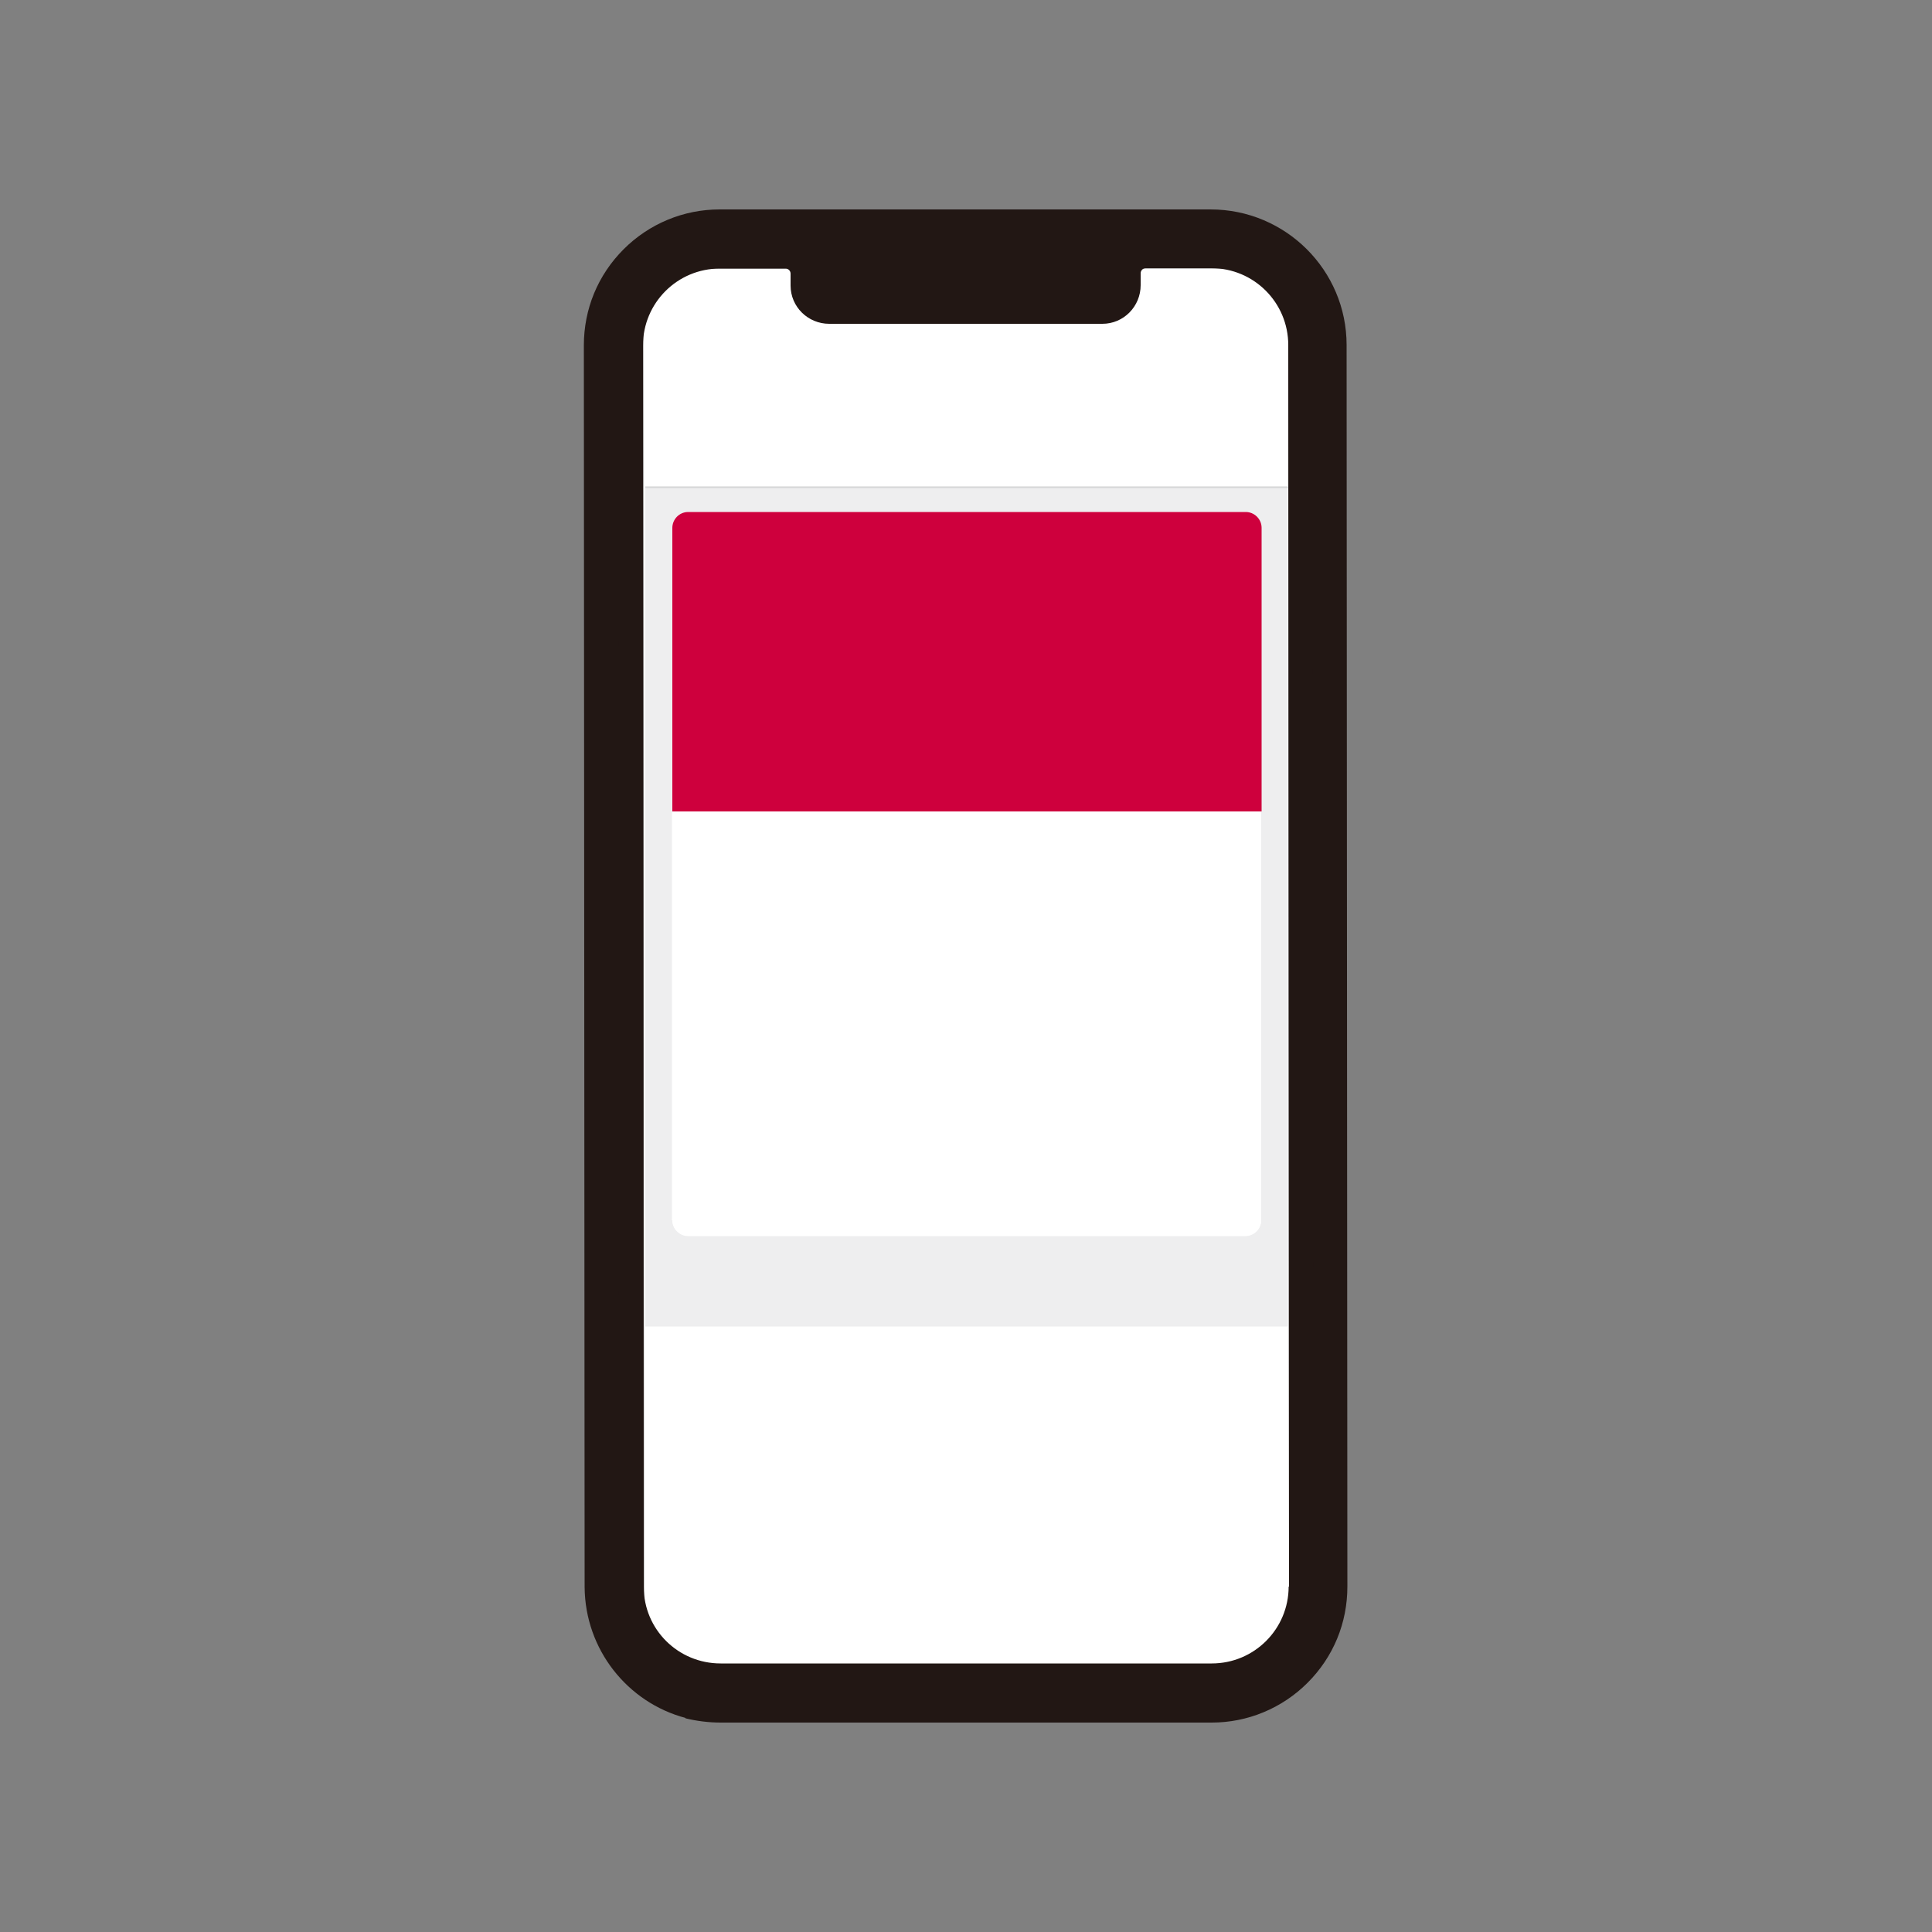
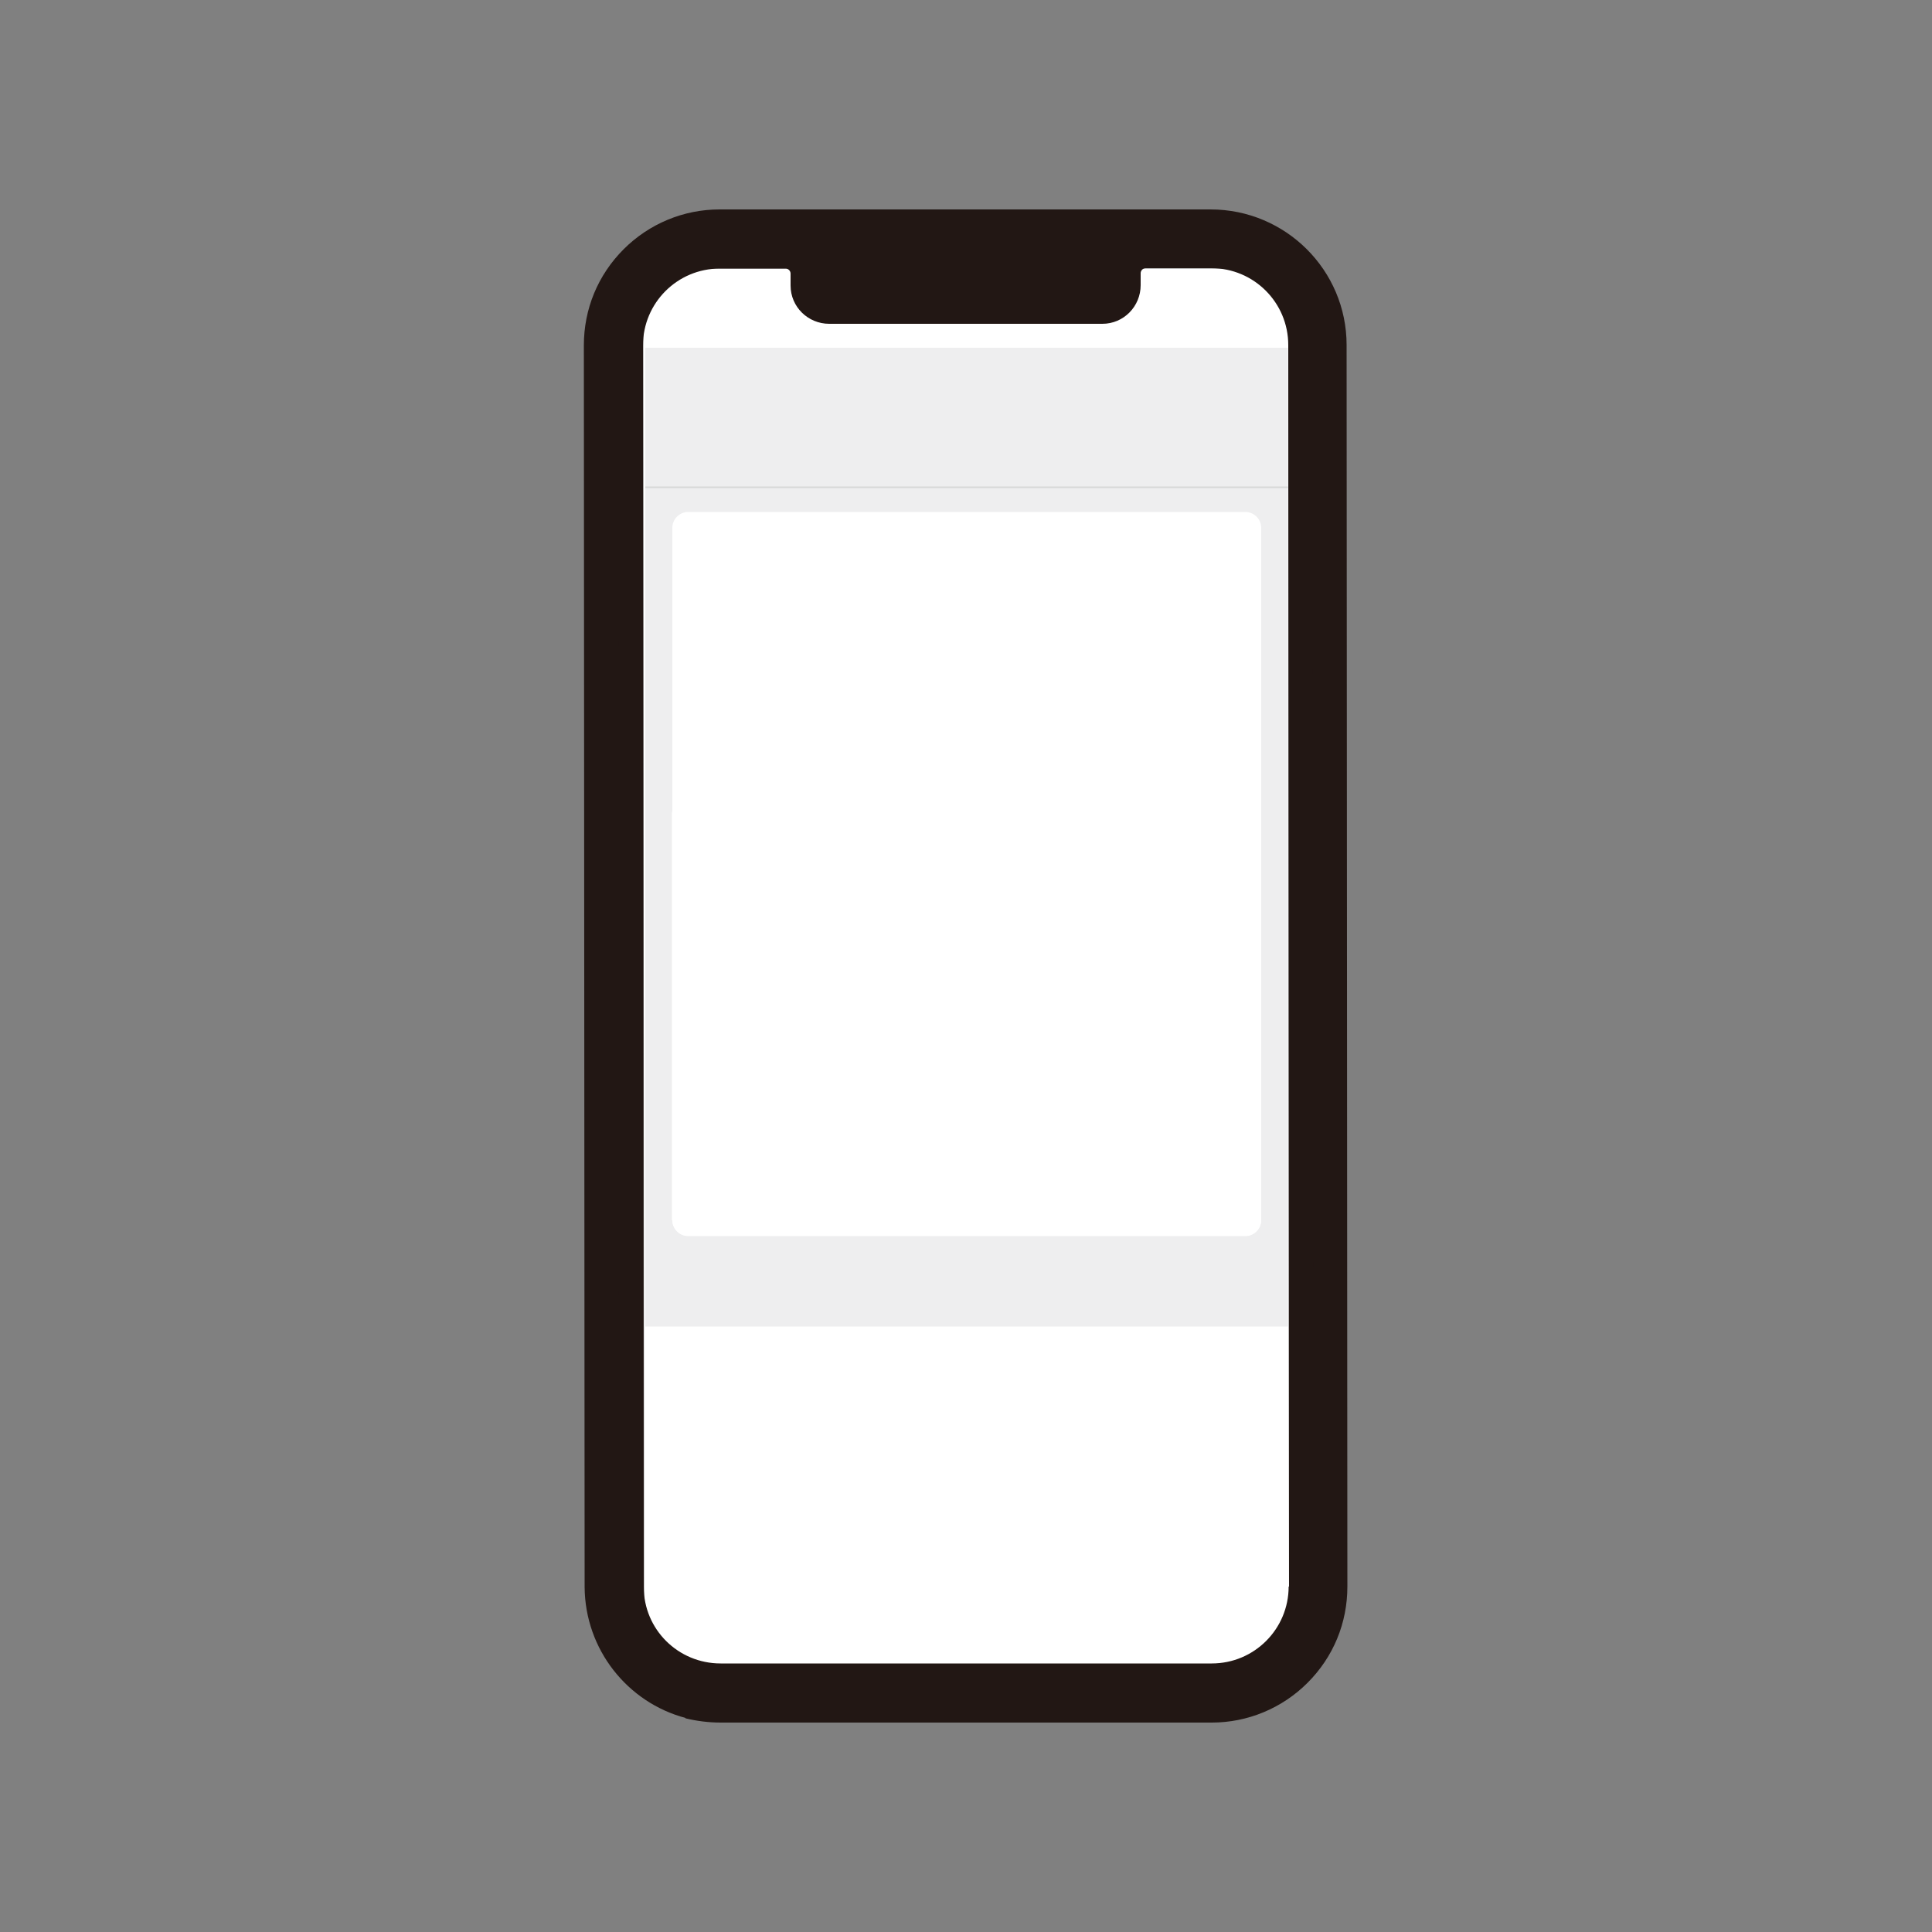
<svg xmlns="http://www.w3.org/2000/svg" id="_レイヤー_1" width="50" height="50" viewBox="0 0 50 50">
  <rect x="0" y="0" width="50" height="50" fill="#808080" stroke="none" />
  <defs>
    <style>.cls-1{clip-path:url(#clippath);}.cls-2{fill:none;}.cls-2,.cls-3,.cls-4,.cls-5,.cls-6,.cls-7,.cls-8{stroke-width:0px;}.cls-3{fill:#d6d7d7;}.cls-4{fill:#221714;}.cls-5{fill:#ce003d;}.cls-6{fill:#eeeeef;}.cls-7{fill:#3d4b4f;}.cls-8{fill:#fff;}</style>
    <clipPath id="clippath">
      <rect class="cls-2" x="16.7" y="9" width="16.63" height="25.33" />
    </clipPath>
  </defs>
-   <rect class="cls-7" x="33.98" y="9.83" width=".21" height=".47" />
  <path class="cls-4" d="M17.74,44.46c-1.5-.4-2.6-1.77-2.61-3.39l-.02-32.13c0-.94.36-1.82,1.03-2.49.66-.66,1.55-1.03,2.48-1.03h12.71c1.94,0,3.52,1.57,3.52,3.51l.02,32.13c0,.94-.36,1.82-1.03,2.49-.66.66-1.55,1.03-2.48,1.03h-12.71c-.31,0-.62-.04-.91-.11h0ZM31.35,6.76h-12.71c-.58,0-1.12.23-1.53.64s-.63.95-.63,1.53l.02,32.13c0,1.2.97,2.17,2.17,2.17h12.71c.58,0,1.12-.23,1.53-.64s.63-.95.63-1.53l-.02-32.13c0-1.2-.97-2.17-2.17-2.17Z" />
  <path class="cls-8" d="M18.14,6.95h13.71c.82,0,1.49.66,1.49,1.48l.02,33.15c0,.82-.67,1.49-1.49,1.49h-13.71c-.82,0-1.49-.66-1.49-1.48l-.02-33.15c0-.82.67-1.49,1.49-1.49" />
  <path class="cls-4" d="M31.35,6.3h-12.72c-1.45,0-2.63,1.18-2.63,2.63l.02,32.13c0,1.45,1.18,2.63,2.63,2.63h12.71c1.45,0,2.63-1.18,2.63-2.64l-.02-32.13c0-1.45-1.18-2.63-2.63-2.63M33.35,41.06c0,1.1-.89,1.99-1.99,1.99h-12.71c-1.1,0-1.99-.88-1.99-1.98l-.02-32.13c0-1.1.89-1.99,1.99-1.99h1.7c.07,0,.13.06.13.13v.31c0,.55.45.99,1,.99h7.07c.55,0,.99-.45.99-1v-.31c0-.07.06-.13.13-.13h1.7c1.1,0,1.99.89,1.99,1.99l.02,32.13h-.01Z" />
  <g class="cls-1">
    <rect class="cls-6" x="16.7" y="9" width="16.63" height="25.33" />
    <path class="cls-8" d="M32.23,13.25h-14.42c-.23,0-.41.19-.41.41v17.91c0,.23.19.41.41.41h14.42c.23,0,.41-.19.41-.41V13.66c0-.23-.19-.41-.41-.41Z" />
-     <rect class="cls-8" x="16.7" y="9" width="16.63" height="3.59" />
    <rect class="cls-3" x="16.7" y="12.59" width="16.63" height=".04" />
-     <path class="cls-5" d="M32.23,13.25h-14.42c-.23,0-.41.19-.41.41v7.34h15.25v-7.34c0-.23-.19-.41-.41-.41h-.01Z" />
    <path class="cls-8" d="M17.4,31.58c0,.23.19.41.41.41h14.42c.23,0,.41-.19.41-.41v-10.57h-15.25v10.57h.01Z" />
  </g>
</svg>